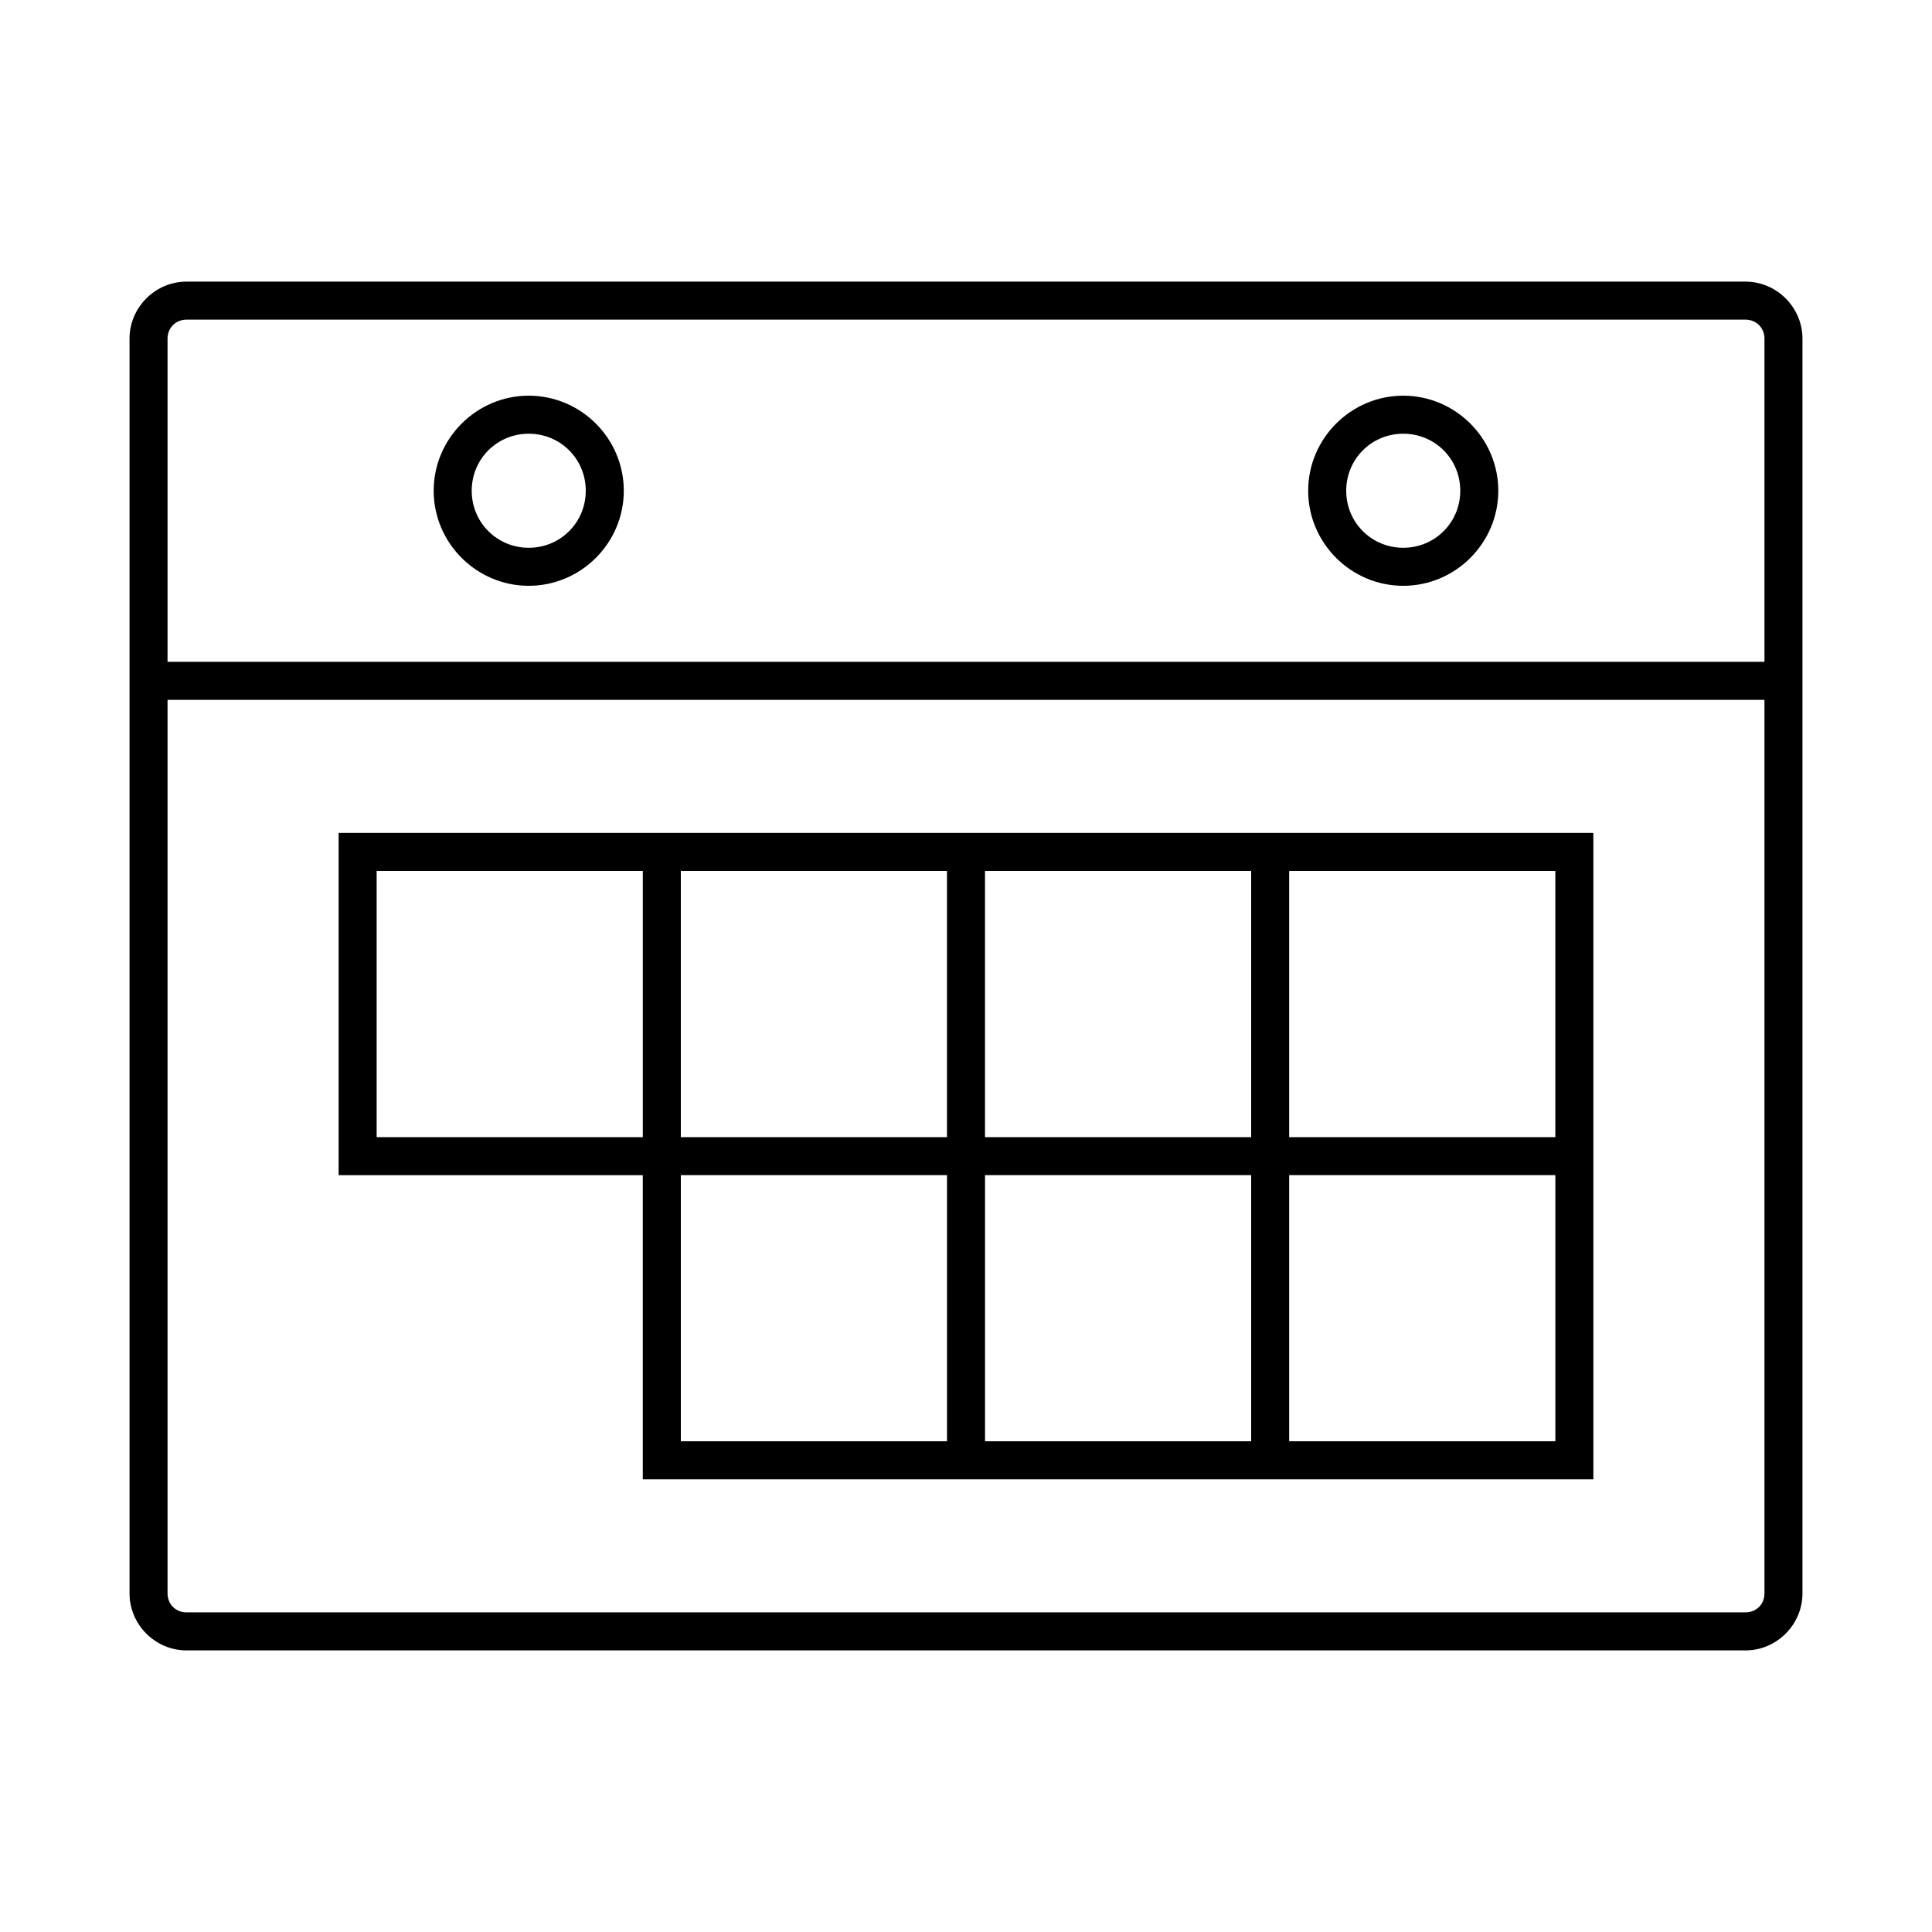
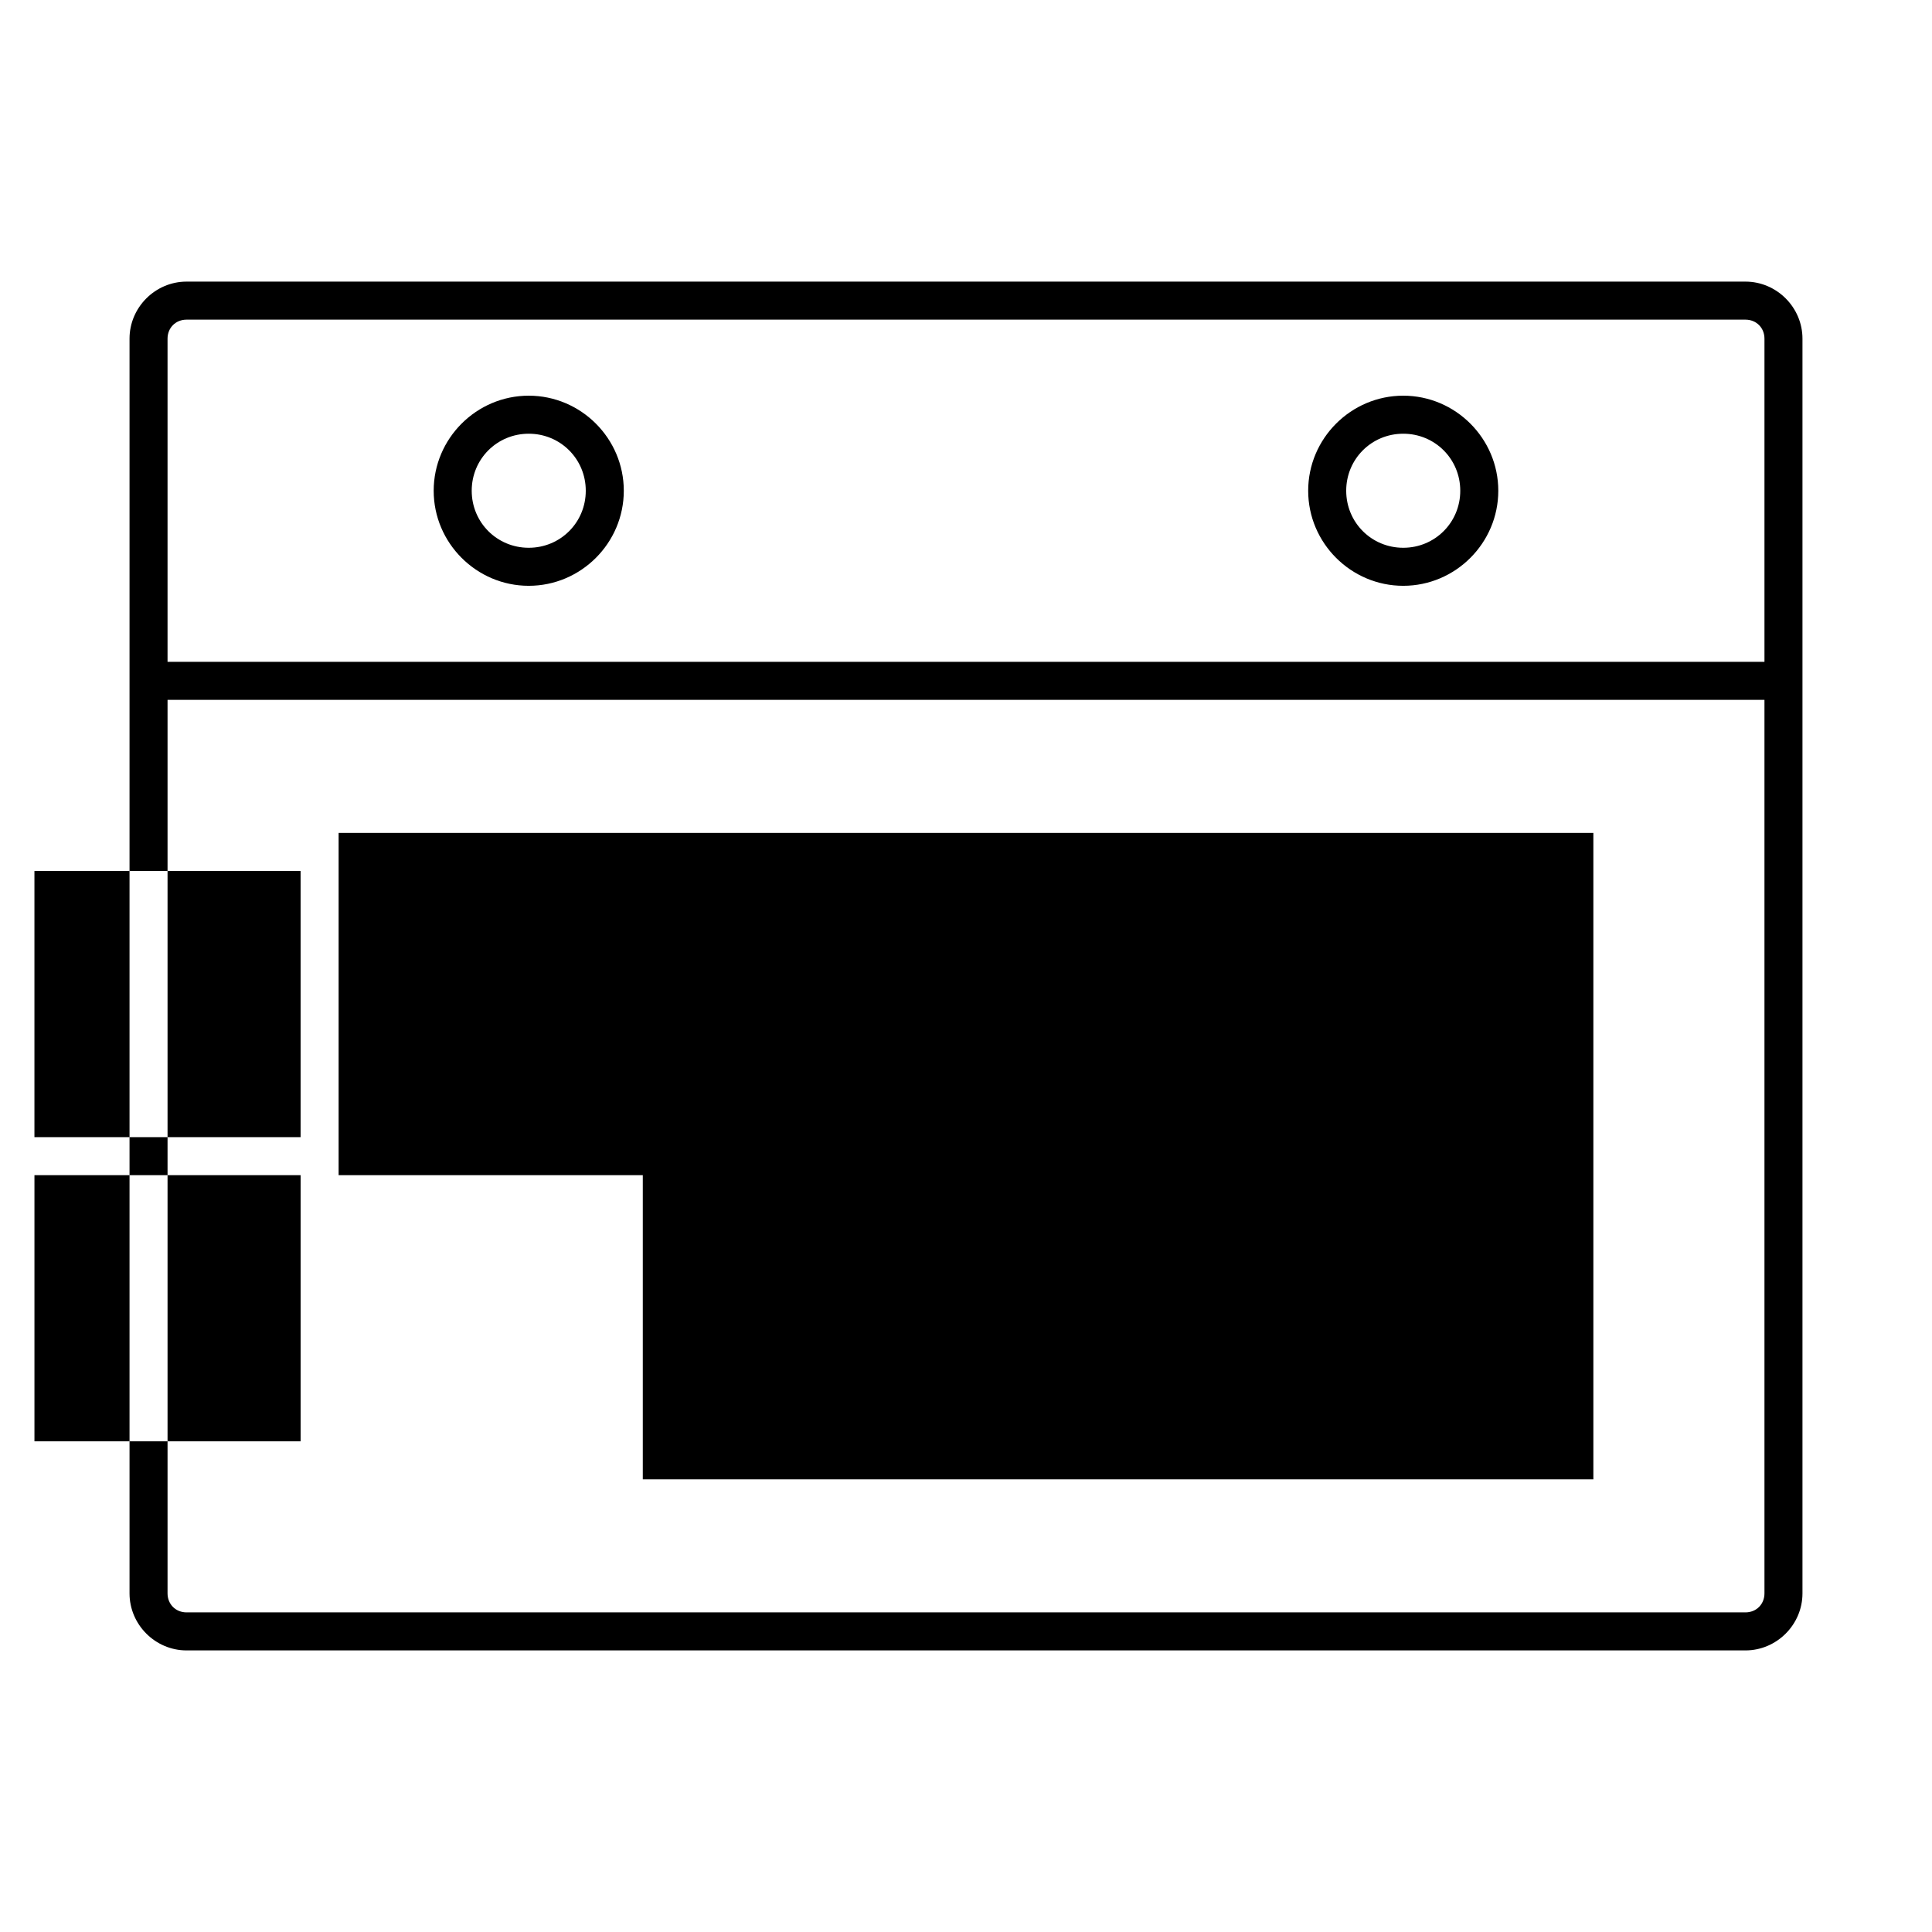
<svg xmlns="http://www.w3.org/2000/svg" fill="#000000" width="800px" height="800px" version="1.1" viewBox="144 144 512 512">
-   <path d="m606.56 218.63c8.285 0 15.113 6.828 15.113 15.113v332.52c0 8.285-6.828 15.113-15.113 15.113h-413.12c-8.285 0-15.113-6.828-15.113-15.113v-332.52c0-8.285 6.828-15.113 15.113-15.113zm0 10.078h-413.12c-2.879 0-5.039 2.16-5.039 5.039v85.648h423.2v-85.648c0-2.879-2.16-5.039-5.039-5.039zm-90.688 20.152c13.852 0 25.191 11.336 25.191 25.191 0 13.852-11.336 25.191-25.191 25.191-13.852 0-25.191-11.336-25.191-25.191 0-13.852 11.336-25.191 25.191-25.191zm-231.75 0c13.852 0 25.191 11.336 25.191 25.191 0 13.852-11.336 25.191-25.191 25.191-13.852 0-25.191-11.336-25.191-25.191 0-13.852 11.336-25.191 25.191-25.191zm231.75 10.078c-8.406 0-15.113 6.707-15.113 15.113s6.707 15.113 15.113 15.113 15.113-6.707 15.113-15.113-6.707-15.113-15.113-15.113zm-231.75 0c-8.406 0-15.113 6.707-15.113 15.113s6.707 15.113 15.113 15.113 15.113-6.707 15.113-15.113-6.707-15.113-15.113-15.113zm327.48 70.531h-423.2v236.79c0 2.879 2.16 5.039 5.039 5.039h413.12c2.879 0 5.039-2.16 5.039-5.039v-236.79zm-45.344 35.266v171.3h-251.91v-80.609h-80.609v-90.688zm-10.078 10.078h-70.535v70.535h70.535zm-80.609 0h-70.535v70.535h70.535zm-80.609 0h-70.535v70.535h70.535zm-80.609 0h-70.535v70.535h70.535zm241.83 80.609h-70.535v70.535h70.535zm-80.609 0h-70.535v70.535h70.535zm-80.609 0h-70.535v70.535h70.535z" />
+   <path d="m606.56 218.63c8.285 0 15.113 6.828 15.113 15.113v332.52c0 8.285-6.828 15.113-15.113 15.113h-413.12c-8.285 0-15.113-6.828-15.113-15.113v-332.52c0-8.285 6.828-15.113 15.113-15.113zm0 10.078h-413.12c-2.879 0-5.039 2.16-5.039 5.039v85.648h423.2v-85.648c0-2.879-2.16-5.039-5.039-5.039zm-90.688 20.152c13.852 0 25.191 11.336 25.191 25.191 0 13.852-11.336 25.191-25.191 25.191-13.852 0-25.191-11.336-25.191-25.191 0-13.852 11.336-25.191 25.191-25.191zm-231.75 0c13.852 0 25.191 11.336 25.191 25.191 0 13.852-11.336 25.191-25.191 25.191-13.852 0-25.191-11.336-25.191-25.191 0-13.852 11.336-25.191 25.191-25.191zm231.75 10.078c-8.406 0-15.113 6.707-15.113 15.113s6.707 15.113 15.113 15.113 15.113-6.707 15.113-15.113-6.707-15.113-15.113-15.113zm-231.75 0c-8.406 0-15.113 6.707-15.113 15.113s6.707 15.113 15.113 15.113 15.113-6.707 15.113-15.113-6.707-15.113-15.113-15.113zm327.48 70.531h-423.2v236.79c0 2.879 2.16 5.039 5.039 5.039h413.12c2.879 0 5.039-2.16 5.039-5.039v-236.79zm-45.344 35.266v171.3h-251.91v-80.609h-80.609v-90.688m-10.078 10.078h-70.535v70.535h70.535zm-80.609 0h-70.535v70.535h70.535zm-80.609 0h-70.535v70.535h70.535zm-80.609 0h-70.535v70.535h70.535zm241.83 80.609h-70.535v70.535h70.535zm-80.609 0h-70.535v70.535h70.535zm-80.609 0h-70.535v70.535h70.535z" />
</svg>